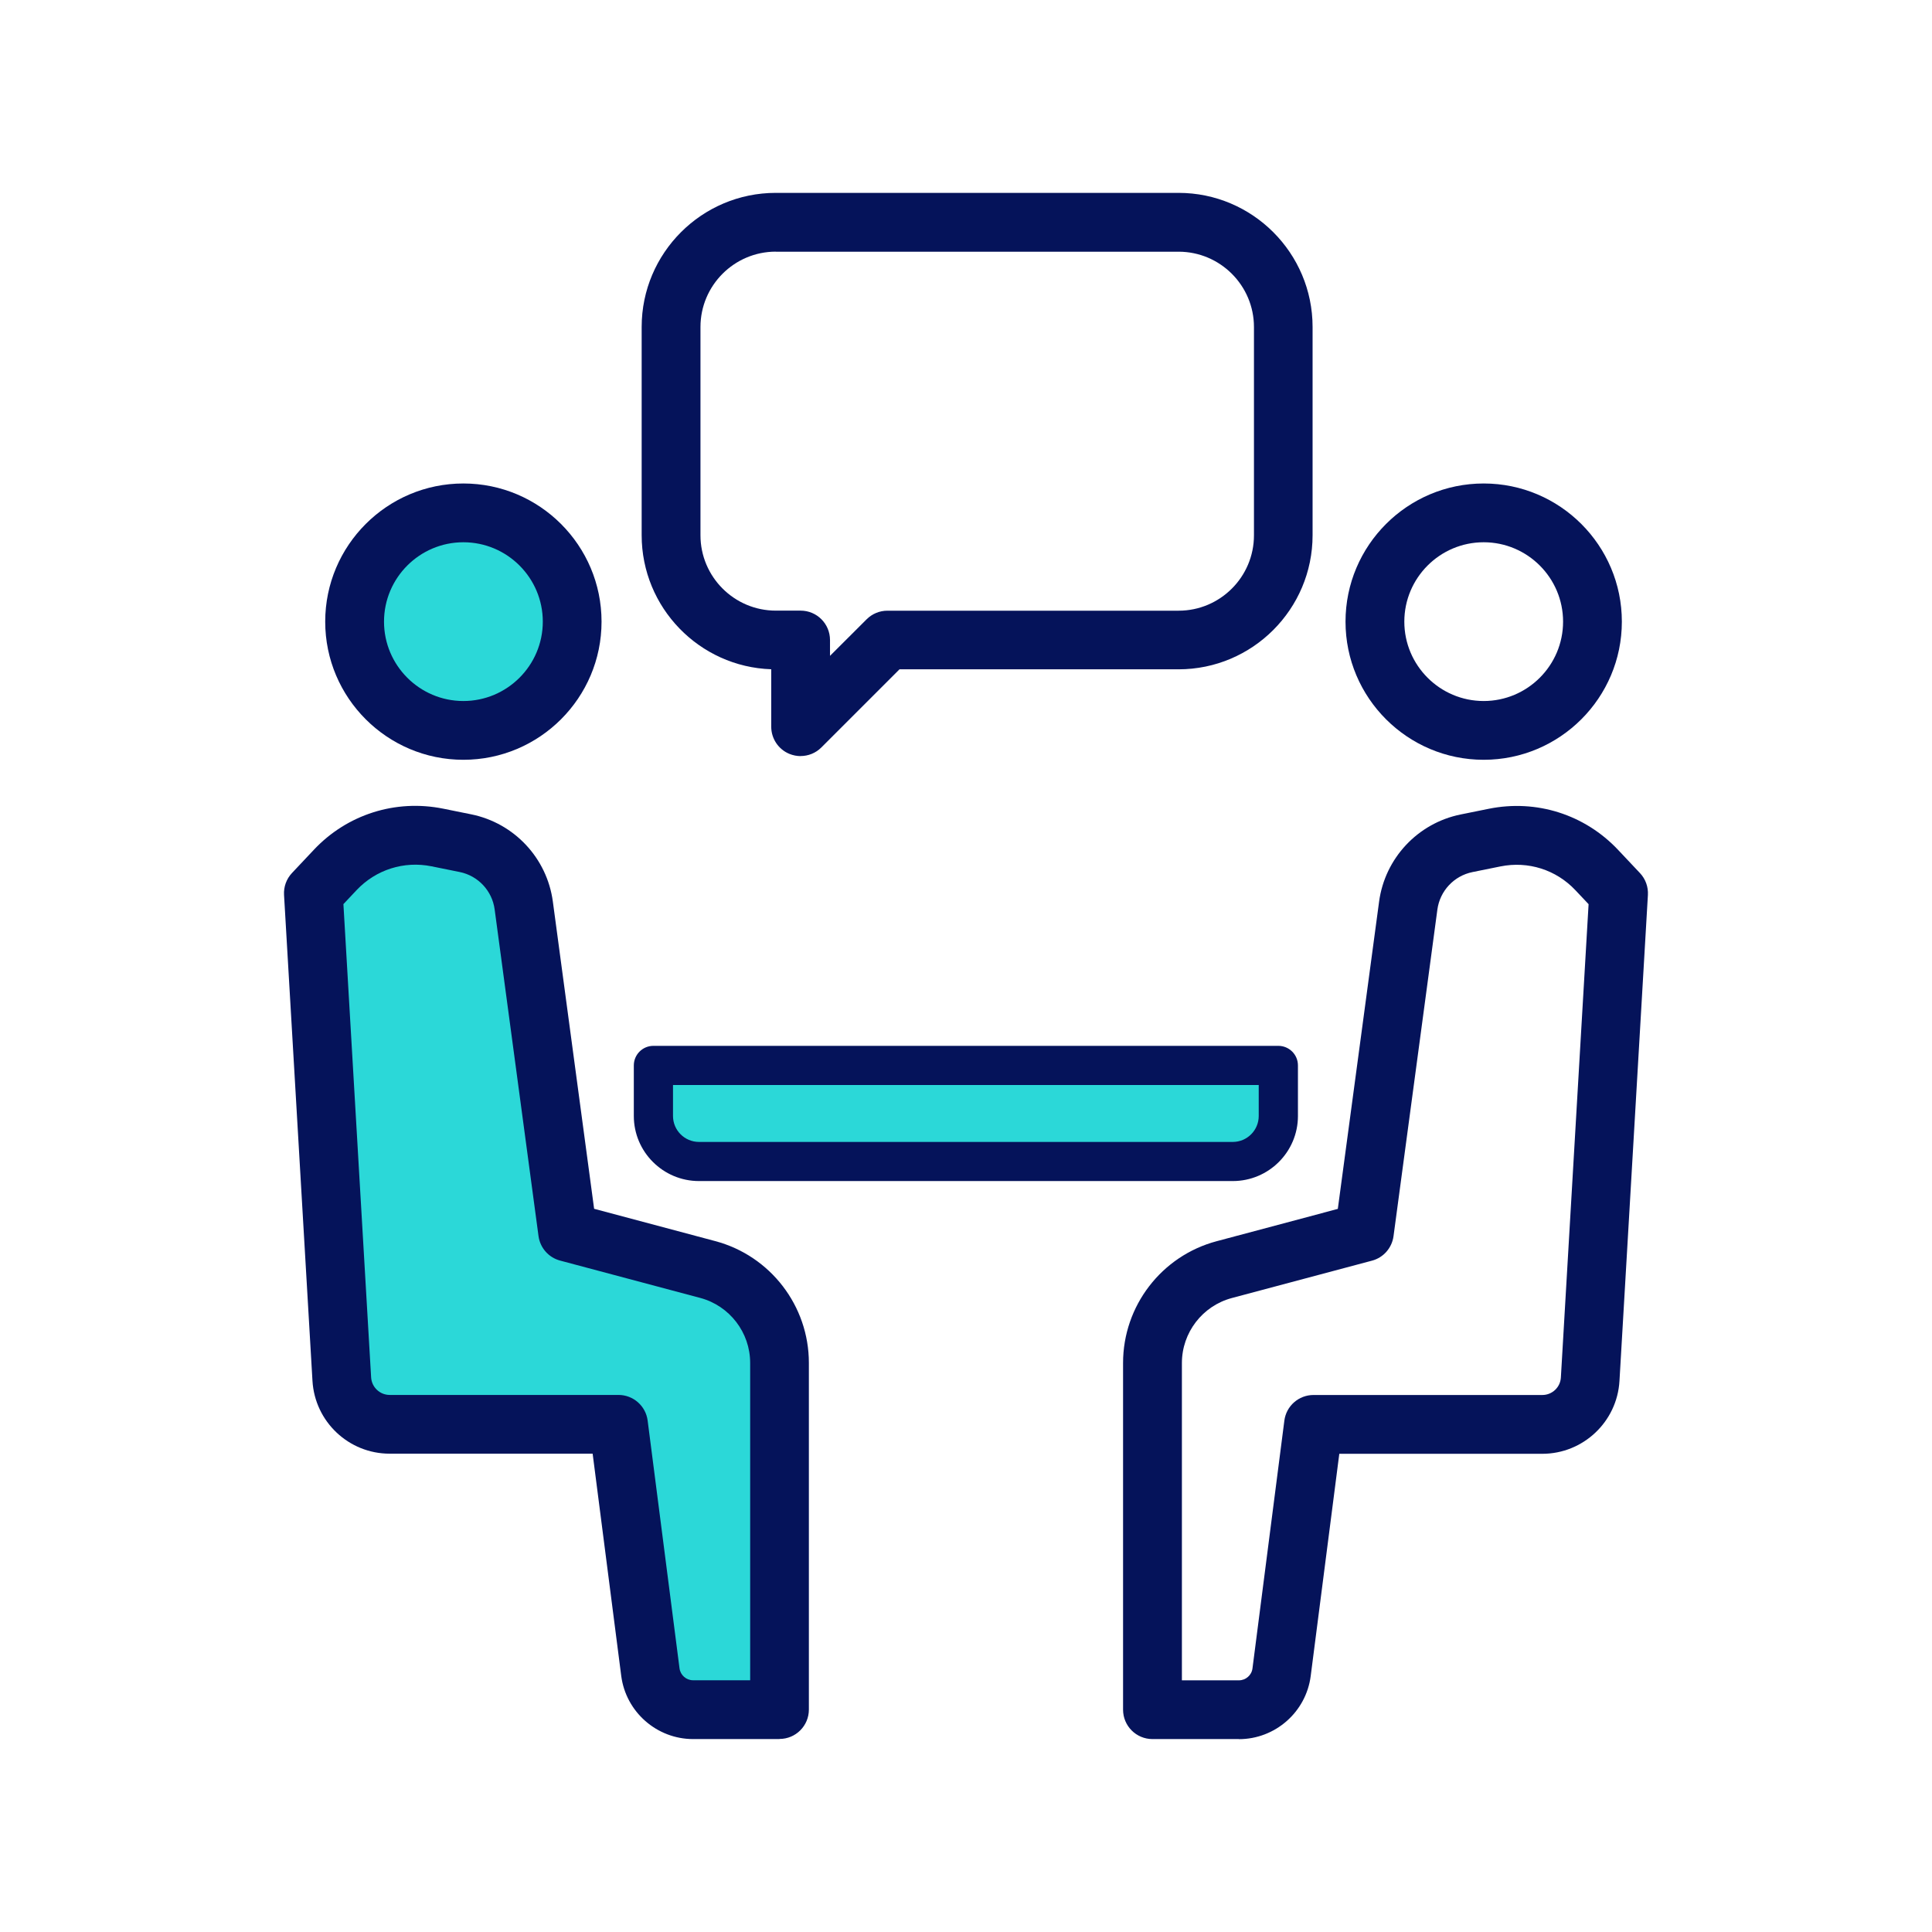
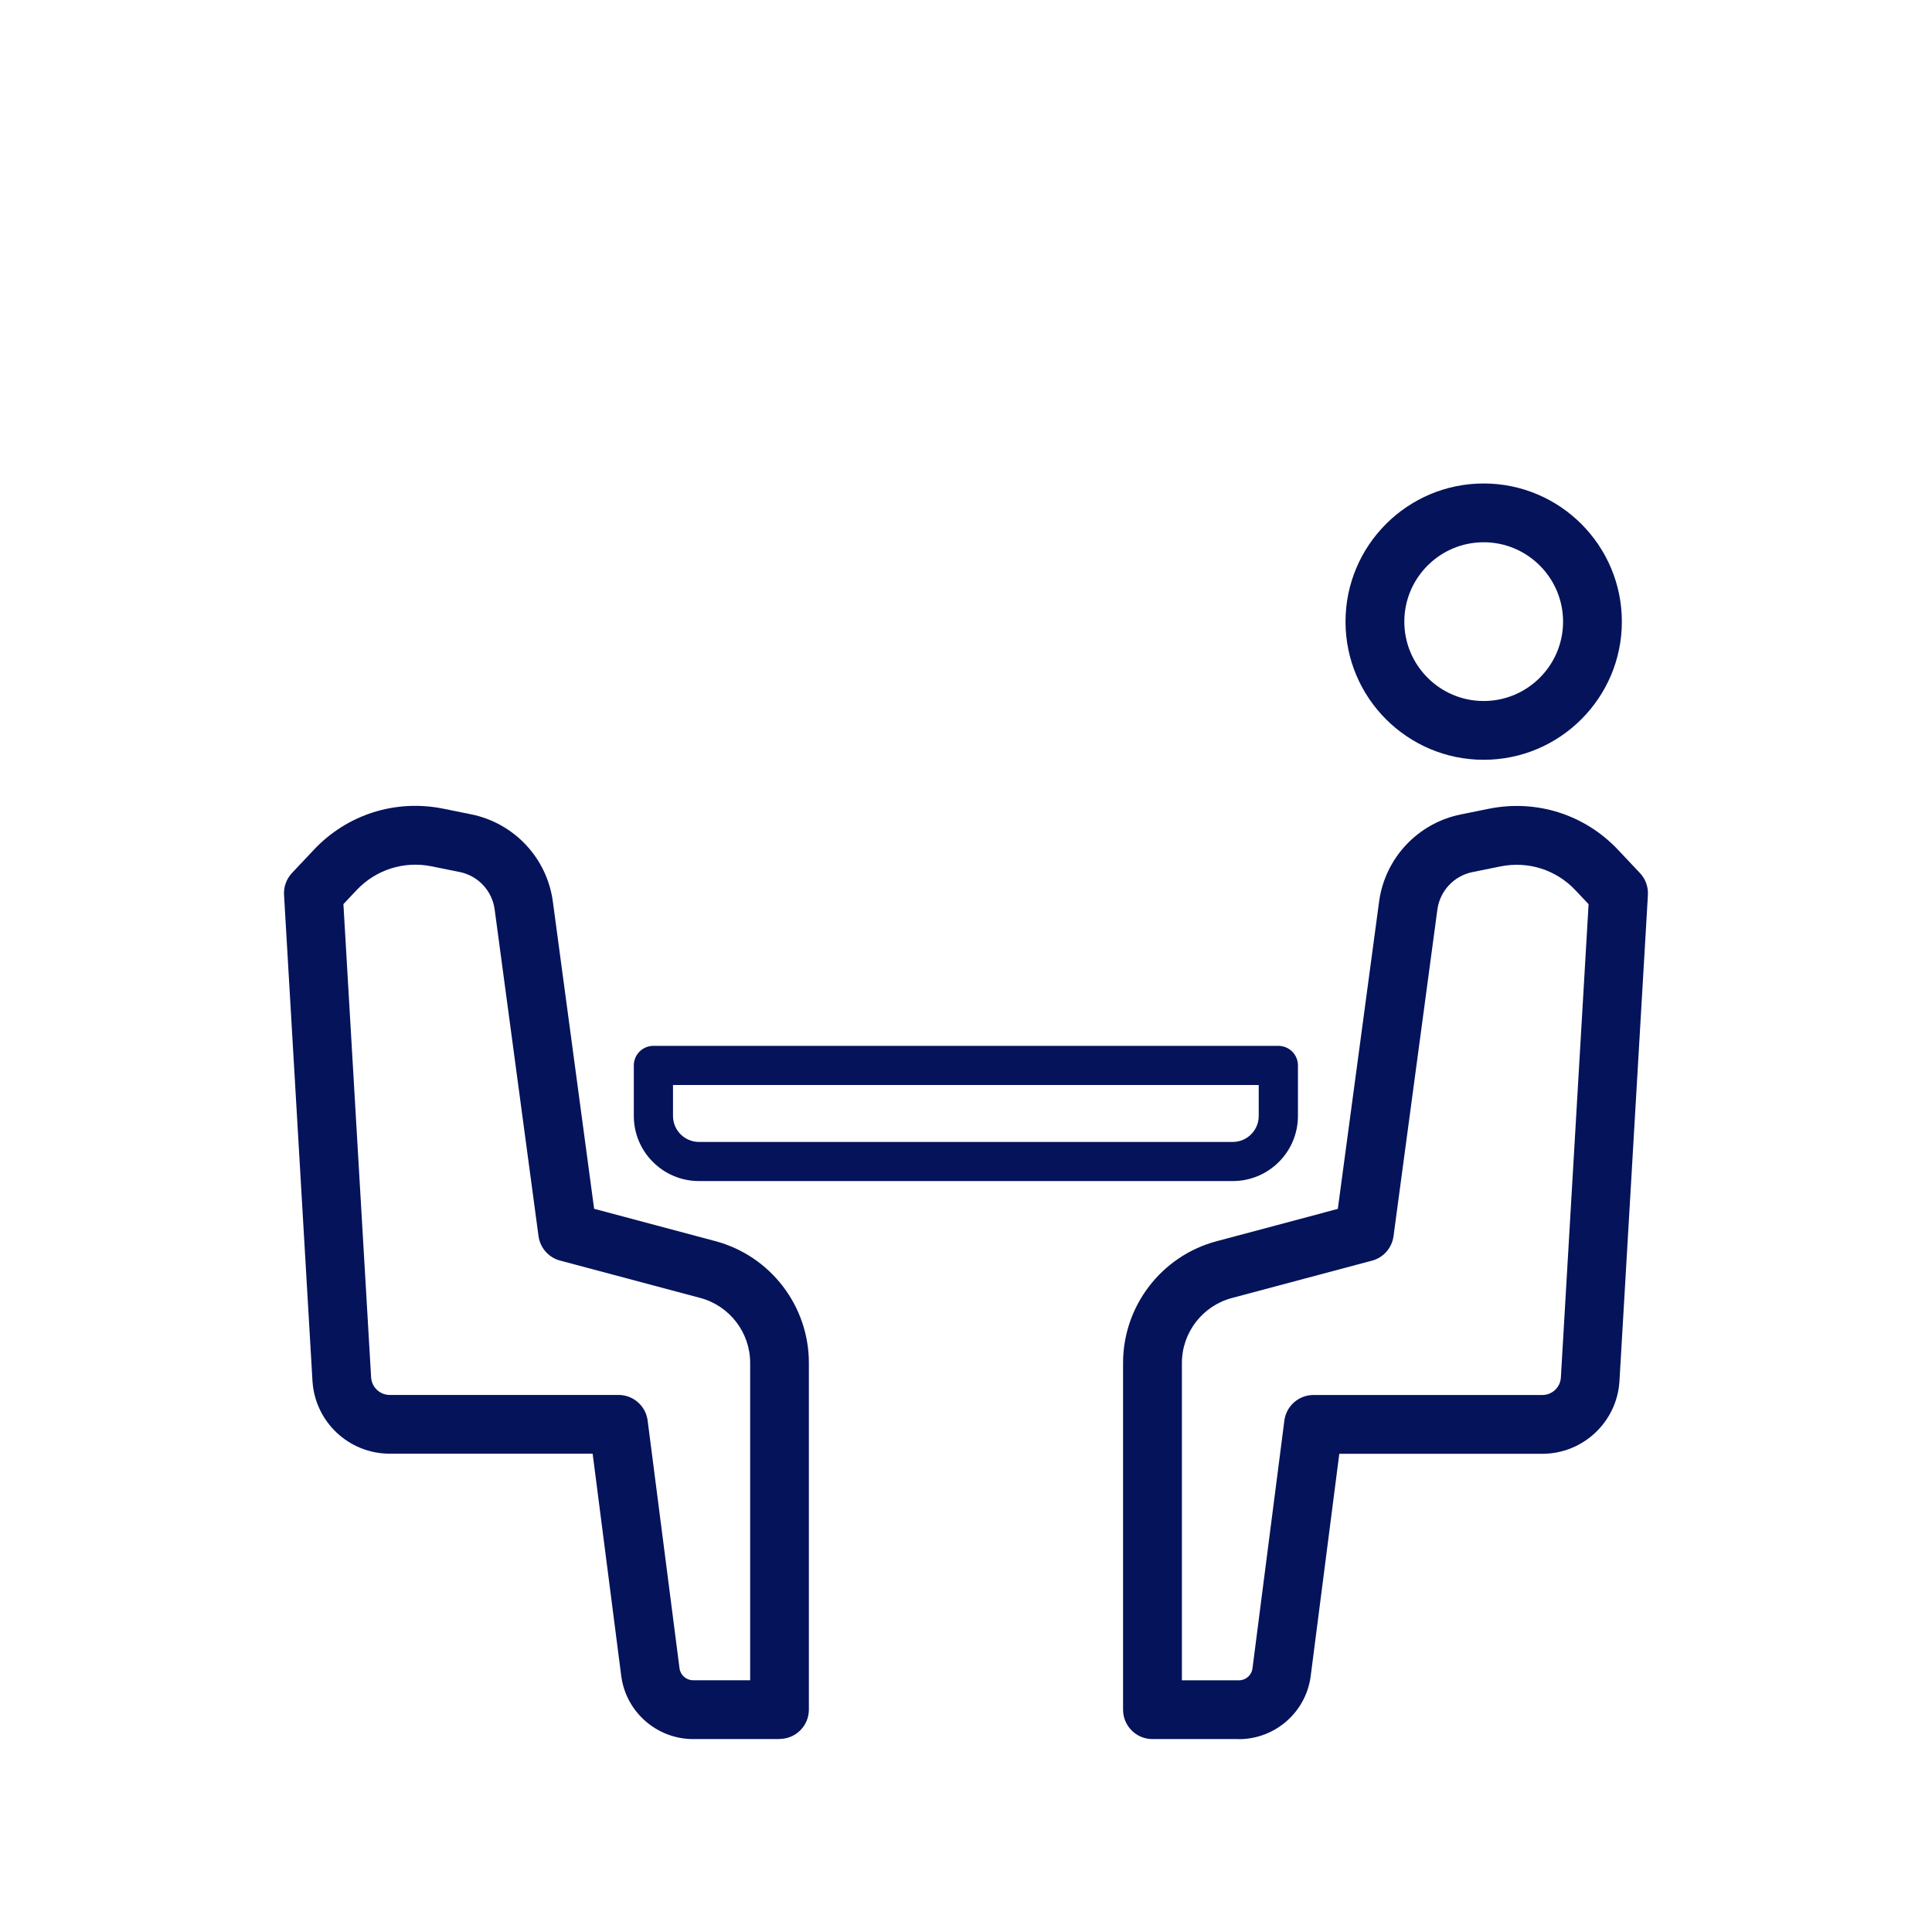
<svg xmlns="http://www.w3.org/2000/svg" width="64" height="64" viewBox="0 0 64 64" fill="none">
  <g clip-path="url(#clip0_81_2981)">
-     <path d="M15.35 24.196C17.34 24.196 18.953 22.582 18.953 20.592C18.953 18.602 17.34 16.989 15.35 16.989C13.36 16.989 11.747 18.602 11.747 20.592C11.747 22.582 13.36 24.196 15.35 24.196Z" fill="#2BD8D8" />
-     <path d="M15.35 25.169C12.826 25.169 10.773 23.116 10.773 20.593C10.773 18.068 12.826 16.016 15.35 16.016C17.874 16.016 19.927 18.068 19.927 20.593C19.927 23.116 17.874 25.169 15.35 25.169ZM15.35 17.963C13.9 17.963 12.721 19.143 12.721 20.593C12.721 22.042 13.9 23.222 15.35 23.222C16.8 23.222 17.981 22.042 17.981 20.593C17.981 19.143 16.802 17.963 15.35 17.963Z" fill="#05135A" />
-     <path d="M15.418 27.933L14.488 27.746C13.251 27.495 11.973 27.901 11.106 28.82L10.381 29.589L11.323 45.689C11.373 46.529 12.068 47.185 12.91 47.185H20.49L21.546 55.393C21.639 56.105 22.243 56.638 22.962 56.638H25.825V45.153C25.825 43.704 24.85 42.433 23.449 42.059L18.807 40.822L17.354 30.001C17.215 28.971 16.439 28.143 15.421 27.937L15.418 27.933Z" fill="#2BD8D8" />
    <path d="M25.823 57.609H22.96C21.757 57.609 20.733 56.709 20.579 55.515L19.632 48.155H12.908C11.552 48.155 10.431 47.096 10.351 45.743L9.409 29.643C9.394 29.377 9.488 29.115 9.673 28.919L10.398 28.149C11.501 26.978 13.103 26.47 14.681 26.788L15.61 26.976C17.034 27.265 18.121 28.426 18.314 29.866L19.681 40.043L23.696 41.114C25.52 41.6 26.795 43.259 26.795 45.147V56.632C26.795 57.169 26.36 57.605 25.822 57.605L25.823 57.609ZM11.376 29.95L12.294 45.63C12.314 45.954 12.584 46.209 12.908 46.209H20.489C20.978 46.209 21.392 46.574 21.454 47.058L22.51 55.266C22.54 55.492 22.733 55.661 22.96 55.661H24.85V45.148C24.85 44.14 24.169 43.255 23.195 42.995L18.553 41.758C18.172 41.656 17.892 41.336 17.839 40.947L16.386 30.126C16.304 29.508 15.836 29.009 15.225 28.886L14.296 28.698C13.383 28.513 12.454 28.808 11.814 29.485L11.378 29.948L11.376 29.95Z" fill="#05135A" />
    <path d="M49.149 25.169C46.625 25.169 44.572 23.116 44.572 20.593C44.572 18.068 46.625 16.016 49.149 16.016C51.673 16.016 53.726 18.068 53.726 20.593C53.726 23.116 51.673 25.169 49.149 25.169ZM49.149 17.963C47.699 17.963 46.52 19.143 46.52 20.593C46.52 22.042 47.699 23.222 49.149 23.222C50.599 23.222 51.779 22.042 51.779 20.593C51.779 19.143 50.599 17.963 49.149 17.963Z" fill="#05135A" />
    <path d="M41.04 57.609H38.177C37.639 57.609 37.203 57.174 37.203 56.635V45.15C37.203 43.262 38.476 41.603 40.302 41.117L44.317 40.046L45.684 29.869C45.877 28.43 46.965 27.268 48.388 26.98L49.317 26.792C50.895 26.472 52.497 26.981 53.601 28.153L54.326 28.922C54.51 29.117 54.604 29.379 54.589 29.647L53.647 45.747C53.568 47.099 52.444 48.159 51.09 48.159H44.366L43.419 55.518C43.266 56.713 42.243 57.612 41.038 57.612L41.04 57.609ZM39.15 55.663H41.04C41.267 55.663 41.462 55.494 41.49 55.268L42.546 47.06C42.608 46.574 43.022 46.211 43.511 46.211H51.092C51.418 46.211 51.688 45.956 51.706 45.631L52.624 29.952L52.187 29.489C51.548 28.81 50.62 28.517 49.706 28.701L48.777 28.889C48.166 29.013 47.699 29.512 47.615 30.13L46.162 40.951C46.109 41.34 45.828 41.661 45.449 41.761L40.806 42.999C39.832 43.259 39.152 44.144 39.152 45.152V55.665L39.15 55.663Z" fill="#05135A" />
-     <path d="M40.837 38.477H23.154C22.321 38.477 21.645 37.801 21.645 36.968V35.294H42.346V36.968C42.346 37.801 41.671 38.477 40.837 38.477Z" fill="#2BD8D8" />
    <path d="M40.837 39.124H23.154C21.965 39.124 20.996 38.157 20.996 36.968V35.294C20.996 34.936 21.286 34.645 21.645 34.645H42.346C42.704 34.645 42.996 34.934 42.996 35.294V36.968C42.996 38.157 42.029 39.124 40.837 39.124ZM22.294 35.943V36.968C22.294 37.442 22.68 37.828 23.154 37.828H40.837C41.312 37.828 41.697 37.442 41.697 36.968V35.943H22.294Z" fill="#05135A" />
-     <path d="M26.522 25.047C26.397 25.047 26.27 25.022 26.149 24.973C25.785 24.823 25.548 24.467 25.548 24.073V22.17C23.168 22.091 21.256 20.129 21.256 17.73V10.83C21.256 8.381 23.25 6.389 25.698 6.389H39.04C41.49 6.389 43.481 8.382 43.481 10.83V17.73C43.481 20.18 41.488 22.172 39.04 22.172H29.797L27.209 24.76C27.023 24.947 26.774 25.045 26.52 25.045L26.522 25.047ZM25.7 8.336C24.324 8.336 23.204 9.456 23.204 10.832V17.732C23.204 19.108 24.324 20.228 25.7 20.228H26.522C27.059 20.228 27.495 20.663 27.495 21.202V21.726L28.708 20.515C28.891 20.332 29.138 20.23 29.397 20.23H39.043C40.419 20.23 41.539 19.109 41.539 17.734V10.834C41.539 9.458 40.419 8.338 39.043 8.338H25.701L25.7 8.336Z" fill="#05135A" />
  </g>
  <defs>
    <clipPath id="clip0_81_2981">
      <rect width="64" height="64" fill="white" />
    </clipPath>
  </defs>
</svg>